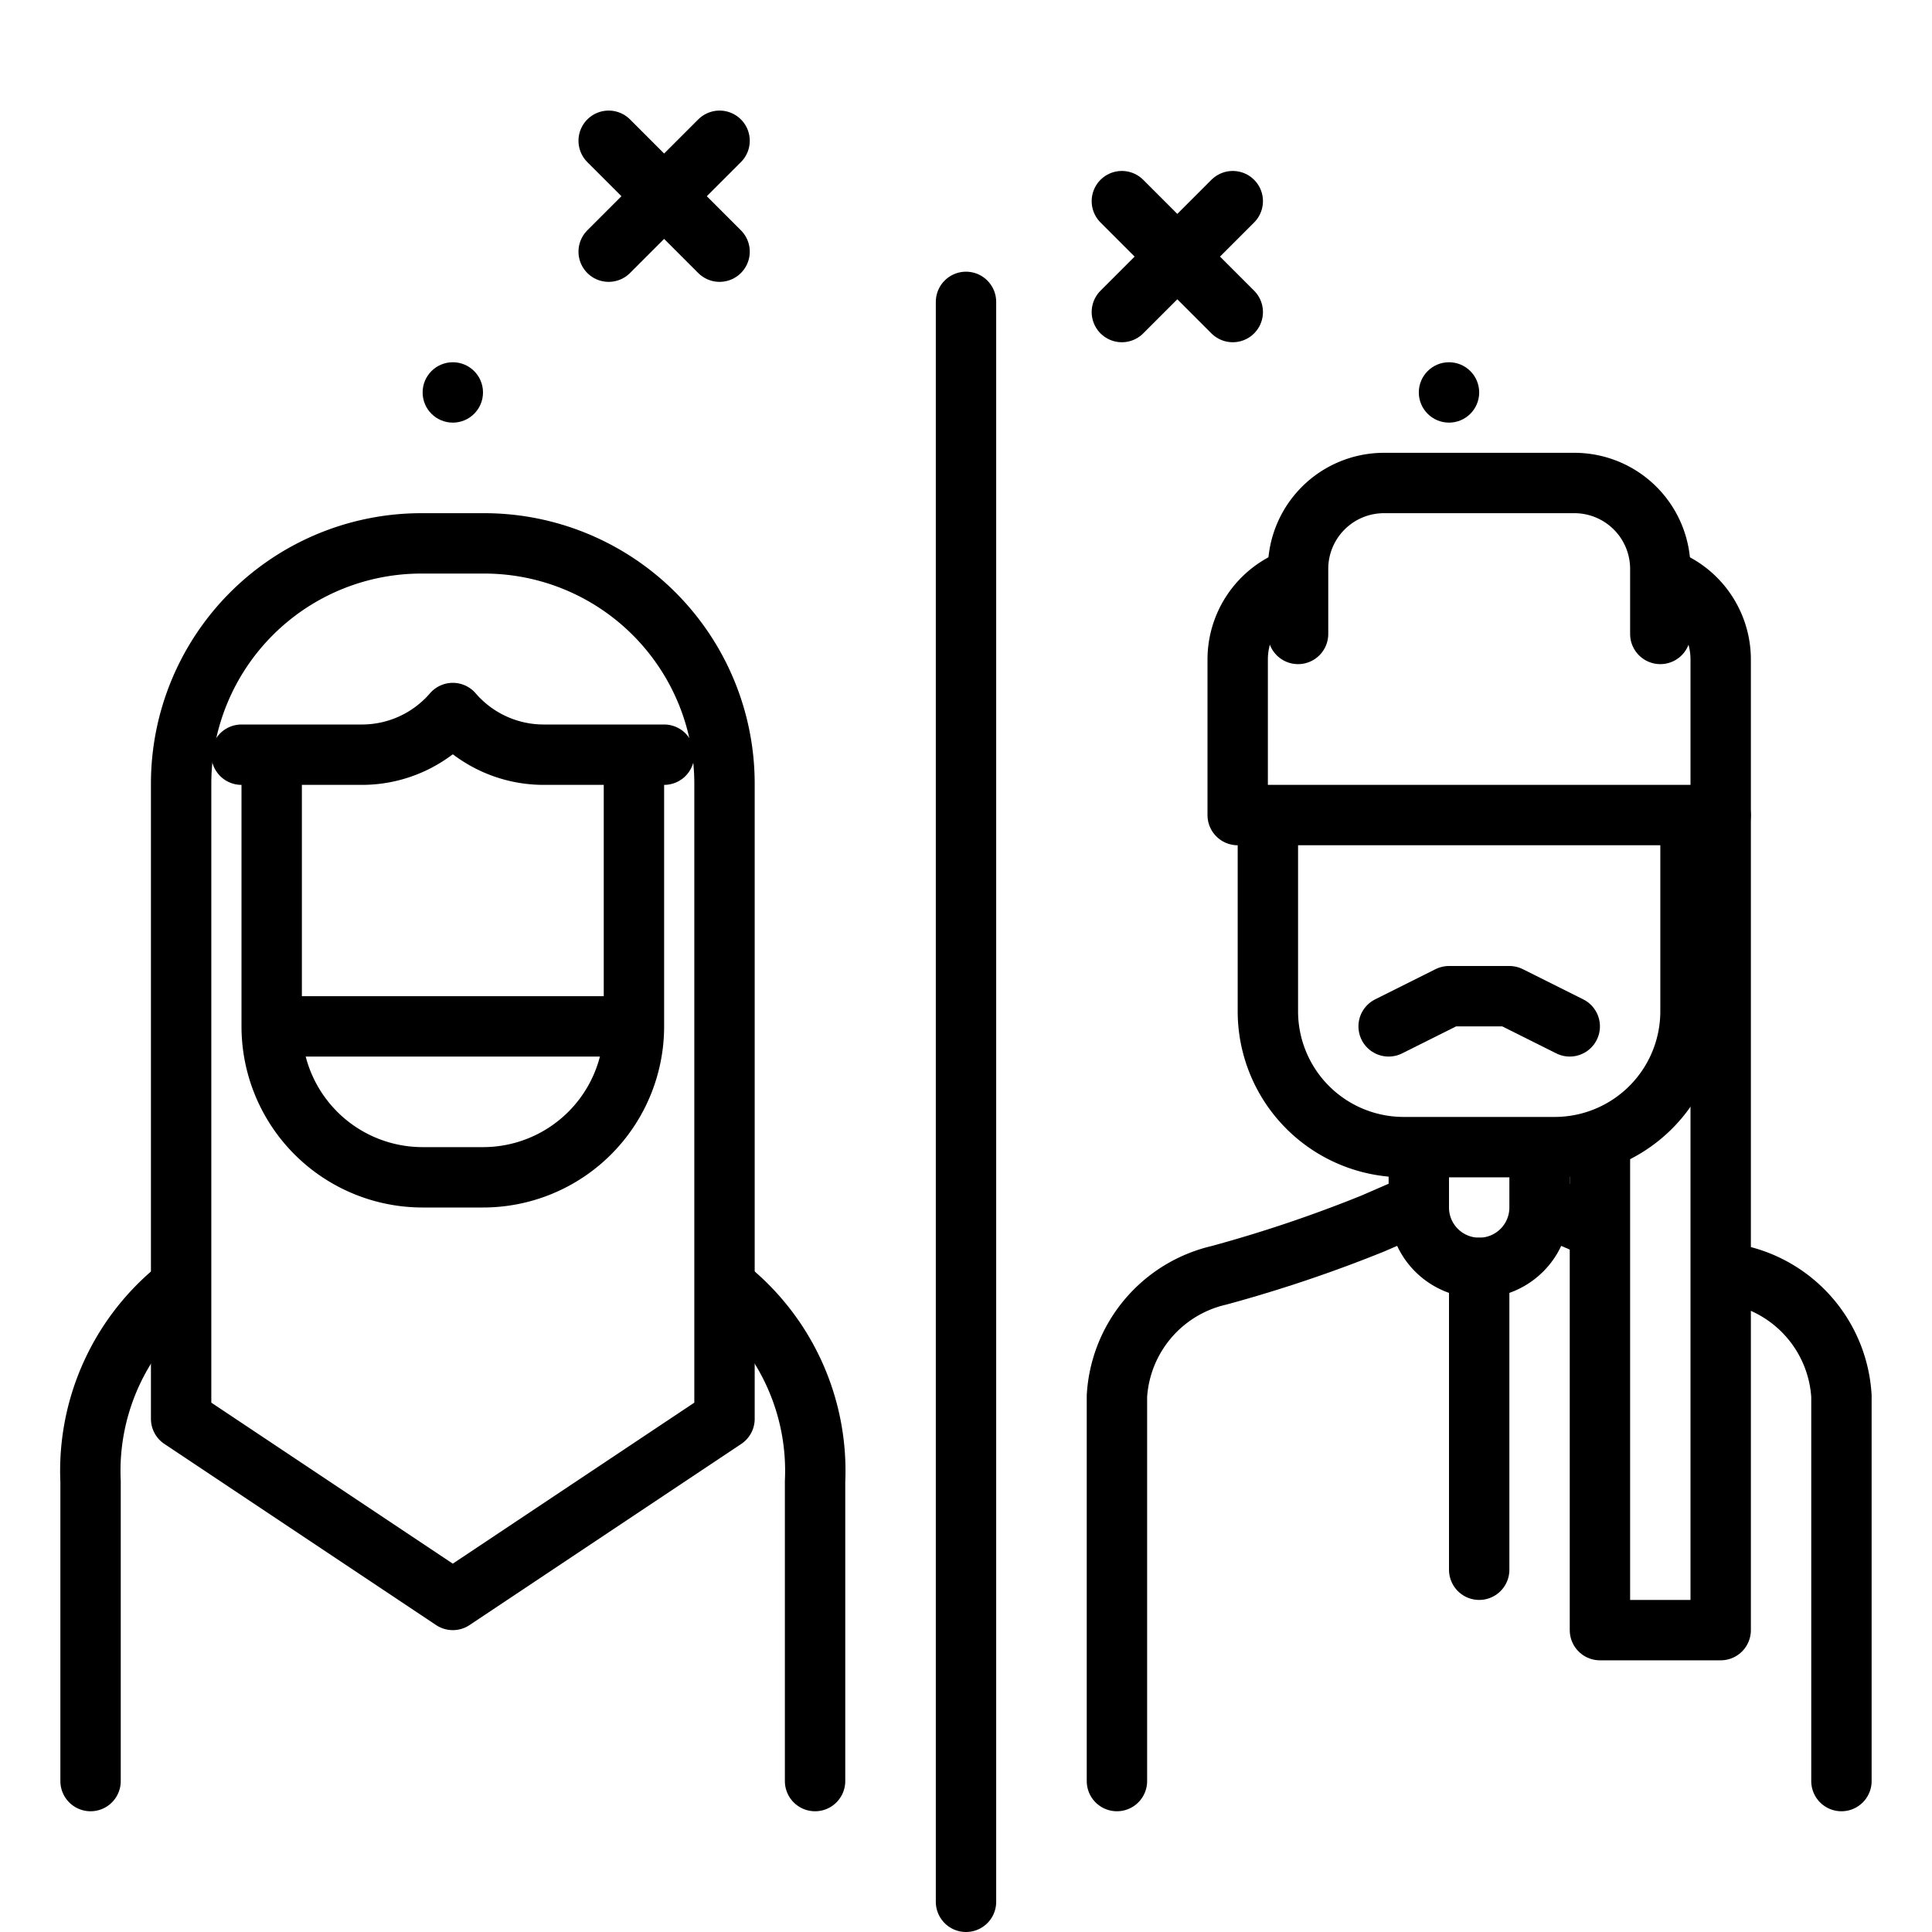
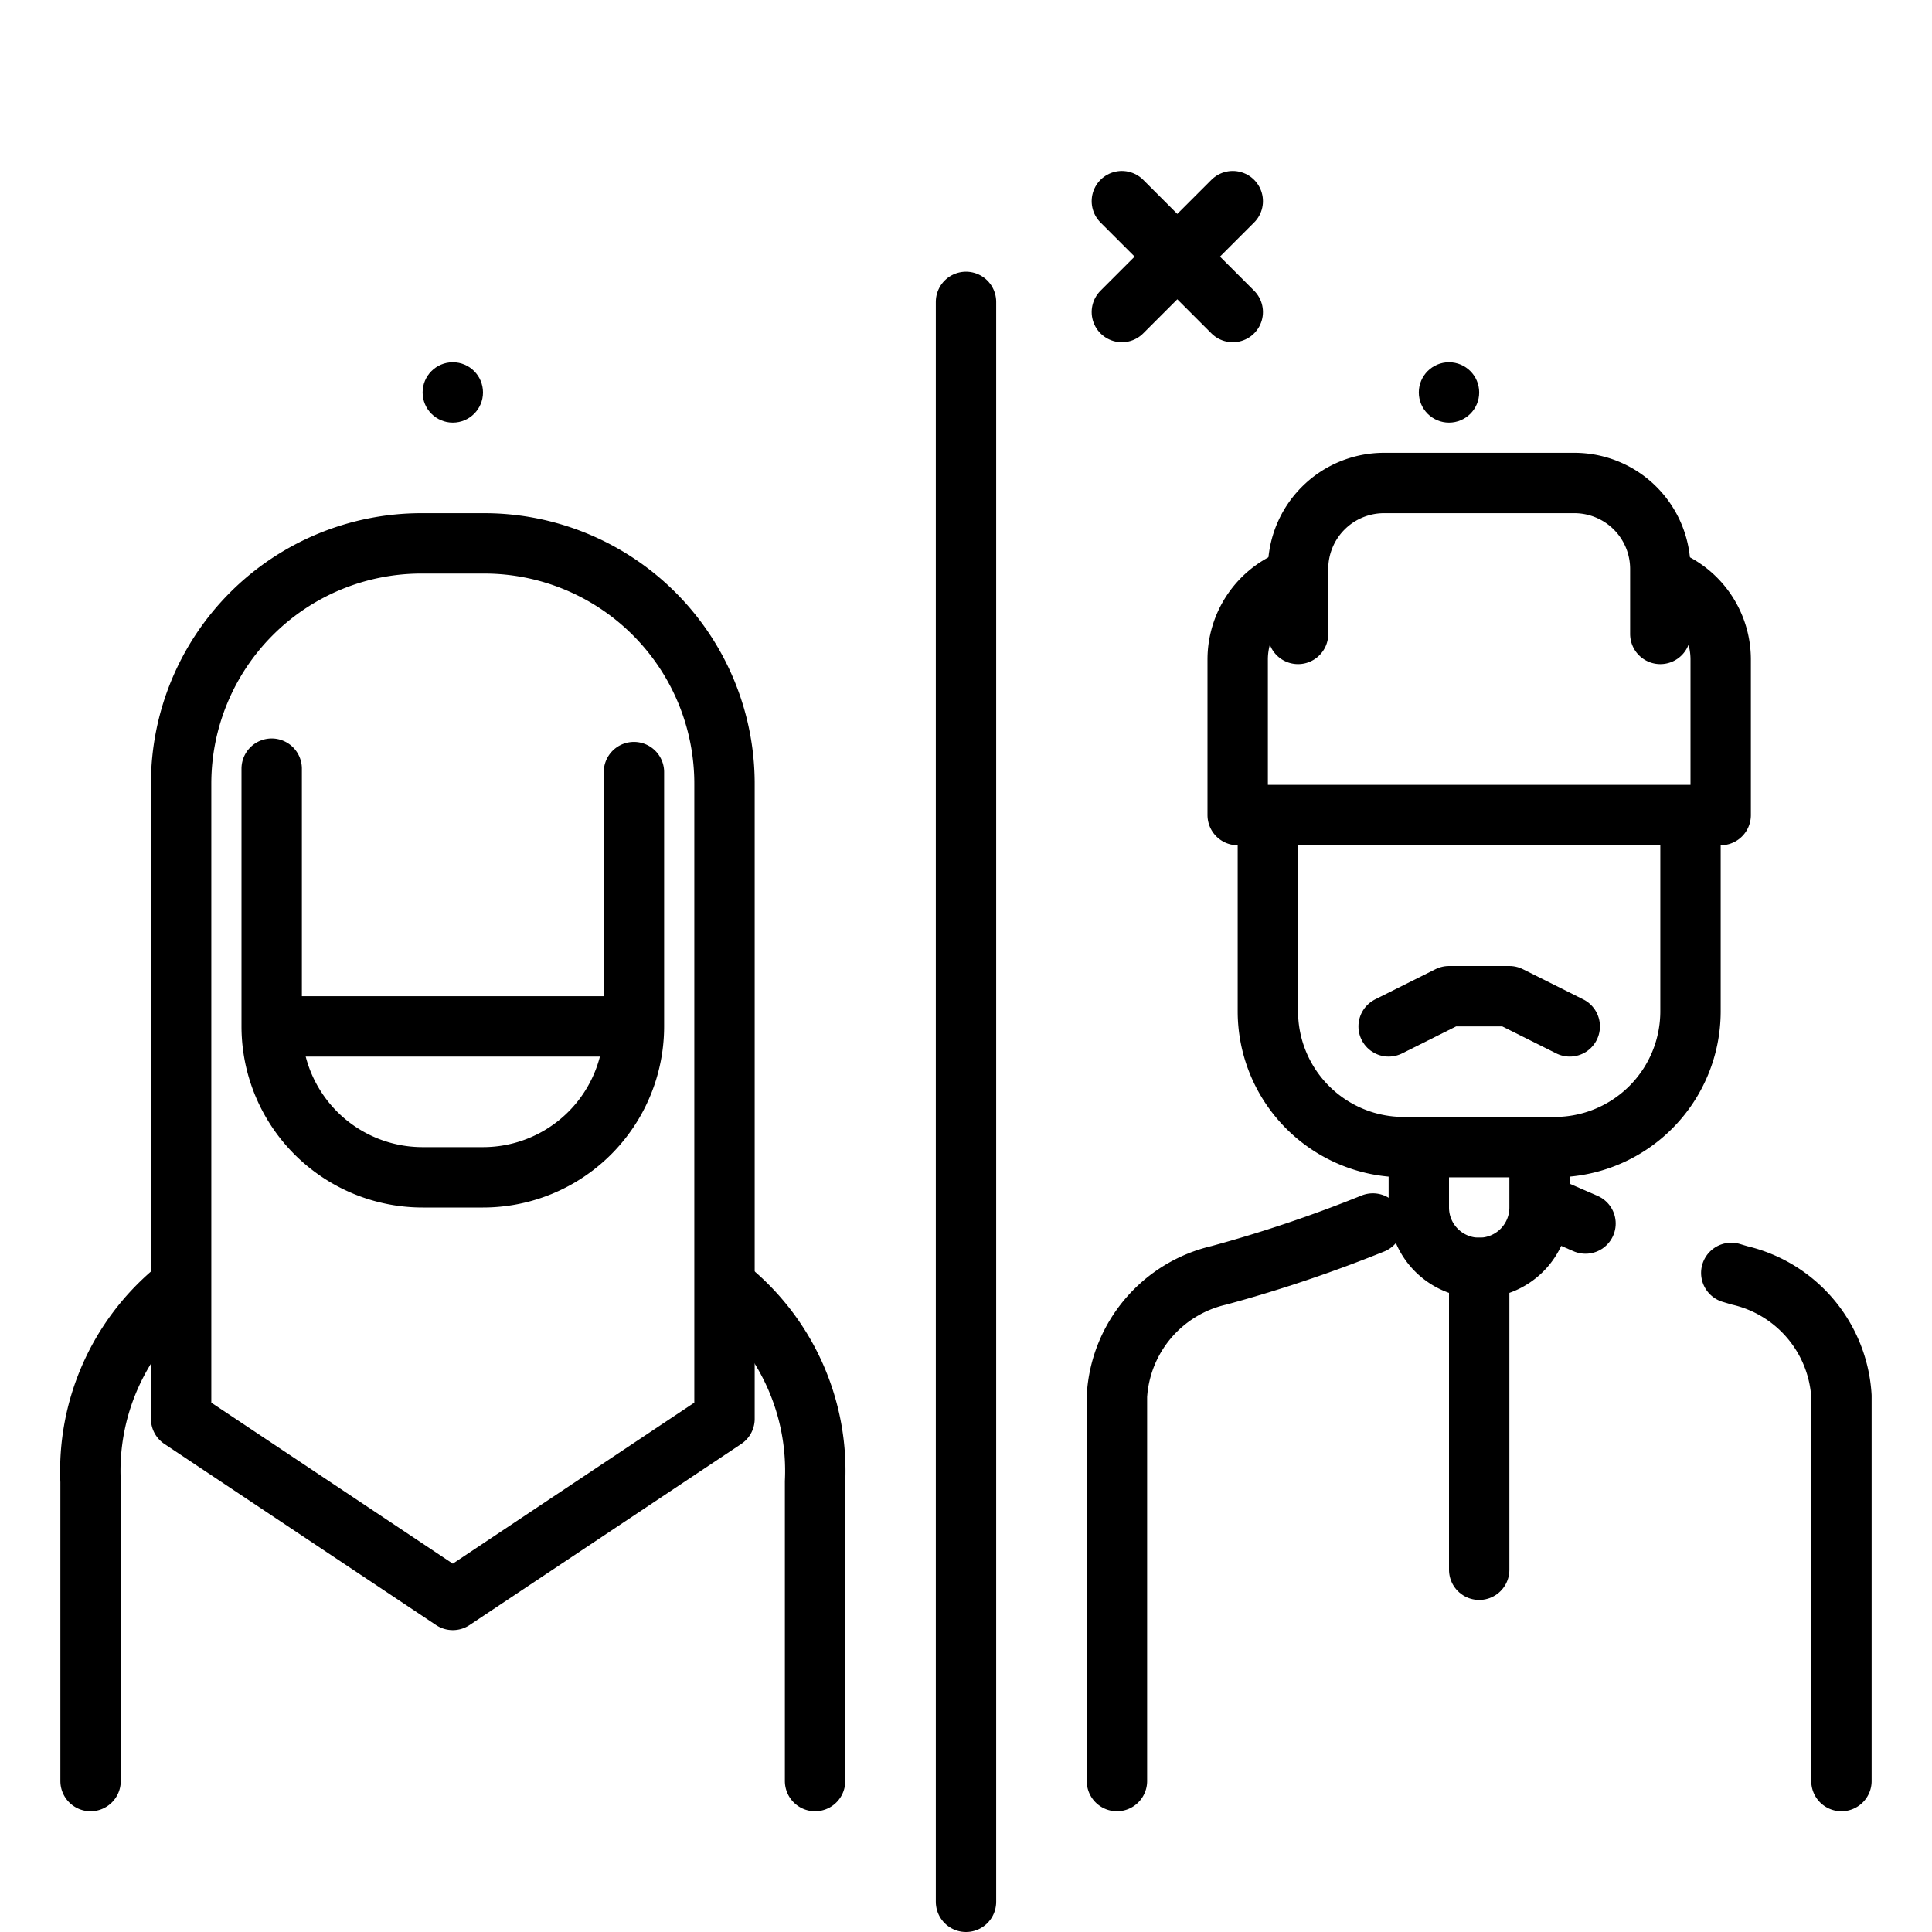
<svg xmlns="http://www.w3.org/2000/svg" width="800px" height="800px" viewBox="0 0 64 64">
  <title>divorce</title>
  <g id="divorce">
    <circle cx="15" cy="13" r="1" />
    <circle cx="48" cy="13" r="1" />
    <path d="M24.251,42.794A7.752,7.752,0,0,1,27,49.079V59" style="fill:none;stroke:#000000;stroke-linecap:round;stroke-linejoin:round;stroke-width:2px" />
    <path d="M3,59V49.079A7.753,7.753,0,0,1,5.745,42.8" style="fill:none;stroke:#000000;stroke-linecap:round;stroke-linejoin:round;stroke-width:2px" />
    <path d="M24,47l-9,6L6,47V25.959A7.959,7.959,0,0,1,13.959,18h2.082A7.959,7.959,0,0,1,24,25.959Z" style="fill:none;stroke:#000000;stroke-linecap:round;stroke-linejoin:round;stroke-width:2px" />
    <path d="M57.351,42.167l.271.081a4.374,4.374,0,0,1,3.378,4V59" style="fill:none;stroke:#000000;stroke-linecap:round;stroke-linejoin:round;stroke-width:2px" />
    <line x1="51.312" y1="40.005" x2="52.522" y2="40.531" style="fill:#6b4f5b;stroke:#000000;stroke-linecap:round;stroke-linejoin:round;stroke-width:2px" />
-     <path d="M37,59V46.247a4.374,4.374,0,0,1,3.378-4,45.373,45.373,0,0,0,5.1-1.717l.985-.428" style="fill:none;stroke:#000000;stroke-linecap:round;stroke-linejoin:round;stroke-width:2px" />
+     <path d="M37,59V46.247a4.374,4.374,0,0,1,3.378-4,45.373,45.373,0,0,0,5.1-1.717" style="fill:none;stroke:#000000;stroke-linecap:round;stroke-linejoin:round;stroke-width:2px" />
    <path d="M51,38.259V40a2,2,0,0,1-2,2h0a2,2,0,0,1-2-2v-1.8" style="fill:none;stroke:#000000;stroke-linecap:round;stroke-linejoin:round;stroke-width:2px" />
-     <polyline points="57 27 57 54 53 54 53 38" style="fill:none;stroke:#000000;stroke-linecap:round;stroke-linejoin:round;stroke-width:2px" />
    <path d="M56,27.328V33.5A4.5,4.5,0,0,1,51.5,38h-5A4.5,4.5,0,0,1,42,33.5V27.328" style="fill:none;stroke:#000000;stroke-linecap:round;stroke-linejoin:round;stroke-width:2px" />
    <path d="M55.23,19.211A2.848,2.848,0,0,1,57,21.847V27H41V21.847a2.848,2.848,0,0,1,1.72-2.615" style="fill:none;stroke:#000000;stroke-linecap:round;stroke-linejoin:round;stroke-width:2px" />
    <path d="M43,21V18.847A2.847,2.847,0,0,1,45.847,16h6.306A2.847,2.847,0,0,1,55,18.847V21" style="fill:none;stroke:#000000;stroke-linecap:round;stroke-linejoin:round;stroke-width:2px" />
    <line x1="49" y1="52" x2="49" y2="42" style="fill:none;stroke:#000000;stroke-linecap:round;stroke-linejoin:round;stroke-width:2px" />
    <path d="M9,25.463V34a5,5,0,0,0,5,5h2a5,5,0,0,0,5-5V25.577" style="fill:none;stroke:#000000;stroke-linecap:round;stroke-linejoin:round;stroke-width:2px" />
    <line x1="9" y1="34" x2="21" y2="34" style="fill:#f4aeab;stroke:#000000;stroke-linejoin:round;stroke-width:2px" />
-     <path d="M8,25h4a3.972,3.972,0,0,0,3-1.38A3.972,3.972,0,0,0,18,25h4" style="fill:#ffce56;stroke:#000000;stroke-linecap:round;stroke-linejoin:round;stroke-width:2px" />
    <polyline points="46 34 48 33 50 33 52 34" style="fill:none;stroke:#000000;stroke-linecap:round;stroke-linejoin:round;stroke-width:2px" />
    <line x1="32" y1="63" x2="32" y2="10" style="fill:none;stroke:#000000;stroke-linecap:round;stroke-linejoin:round;stroke-width:2px" />
-     <line x1="23.837" y1="4.663" x2="20.163" y2="8.337" style="fill:none;stroke:#000000;stroke-linecap:round;stroke-linejoin:round;stroke-width:2px" />
-     <line x1="20.163" y1="4.663" x2="23.837" y2="8.337" style="fill:none;stroke:#000000;stroke-linecap:round;stroke-linejoin:round;stroke-width:2px" />
    <line x1="40.837" y1="6.663" x2="37.163" y2="10.337" style="fill:none;stroke:#000000;stroke-linecap:round;stroke-linejoin:round;stroke-width:2px" />
    <line x1="37.163" y1="6.663" x2="40.837" y2="10.337" style="fill:none;stroke:#000000;stroke-linecap:round;stroke-linejoin:round;stroke-width:2px" />
  </g>
</svg>